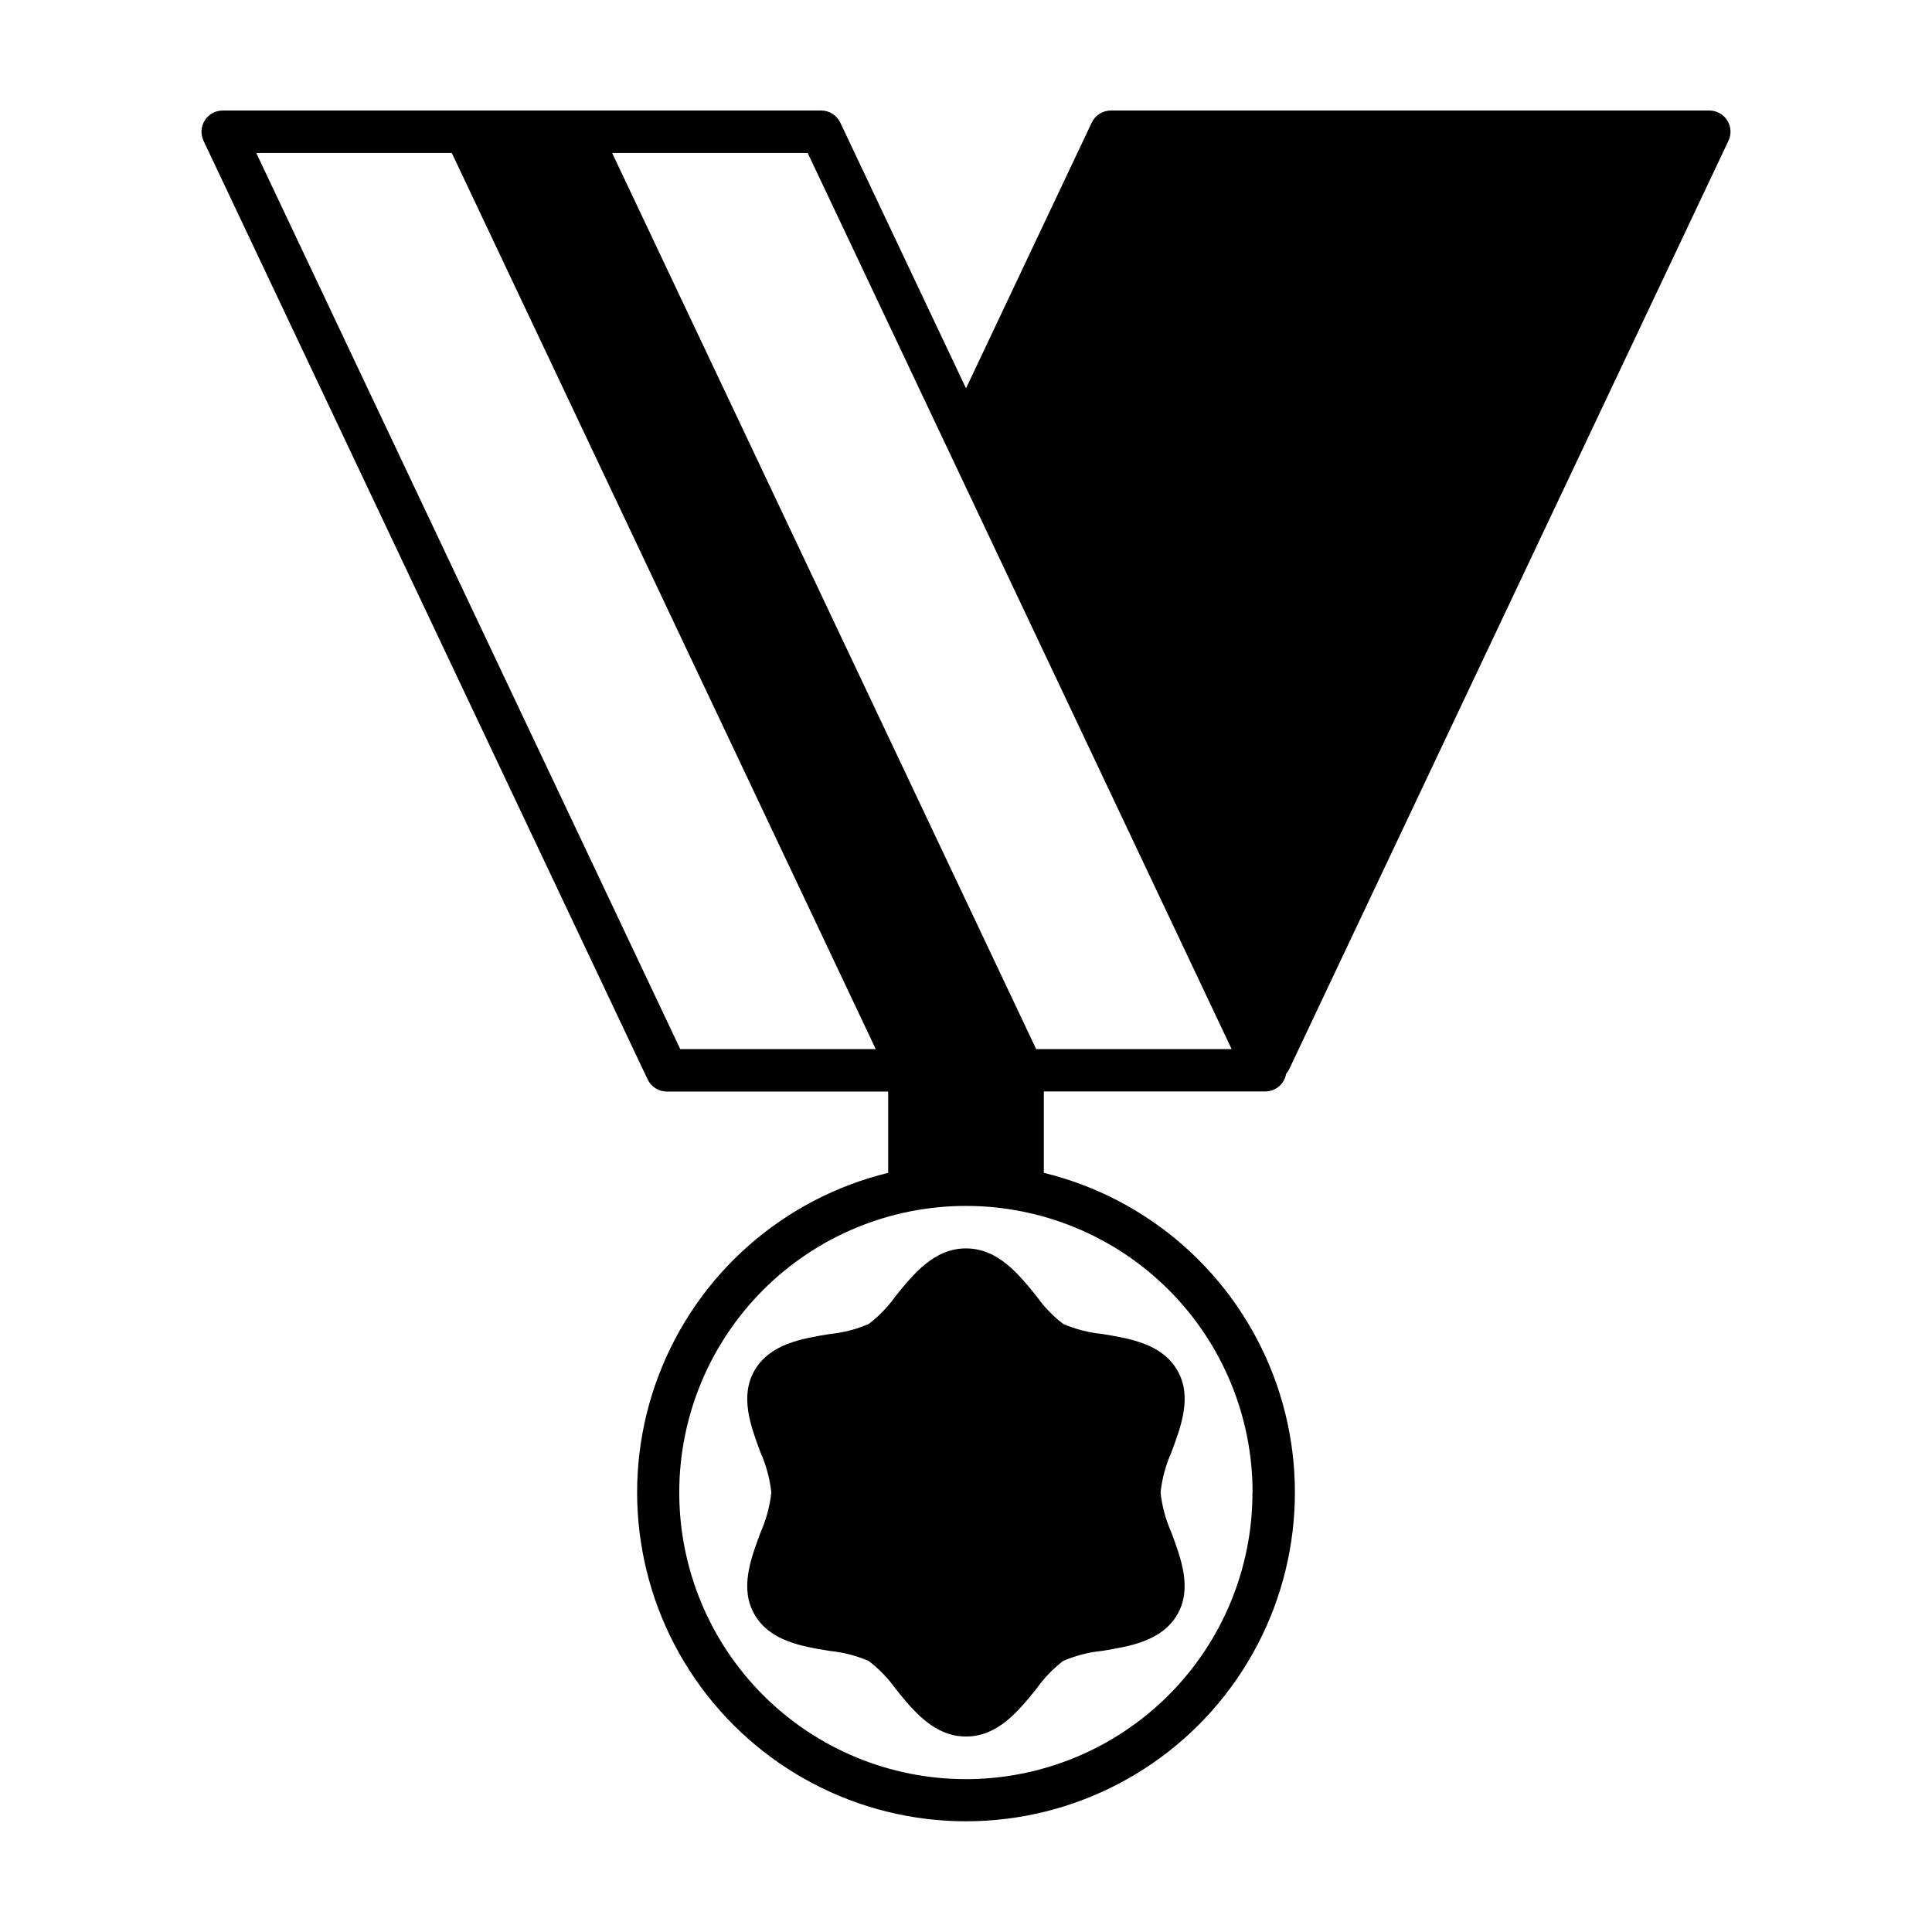
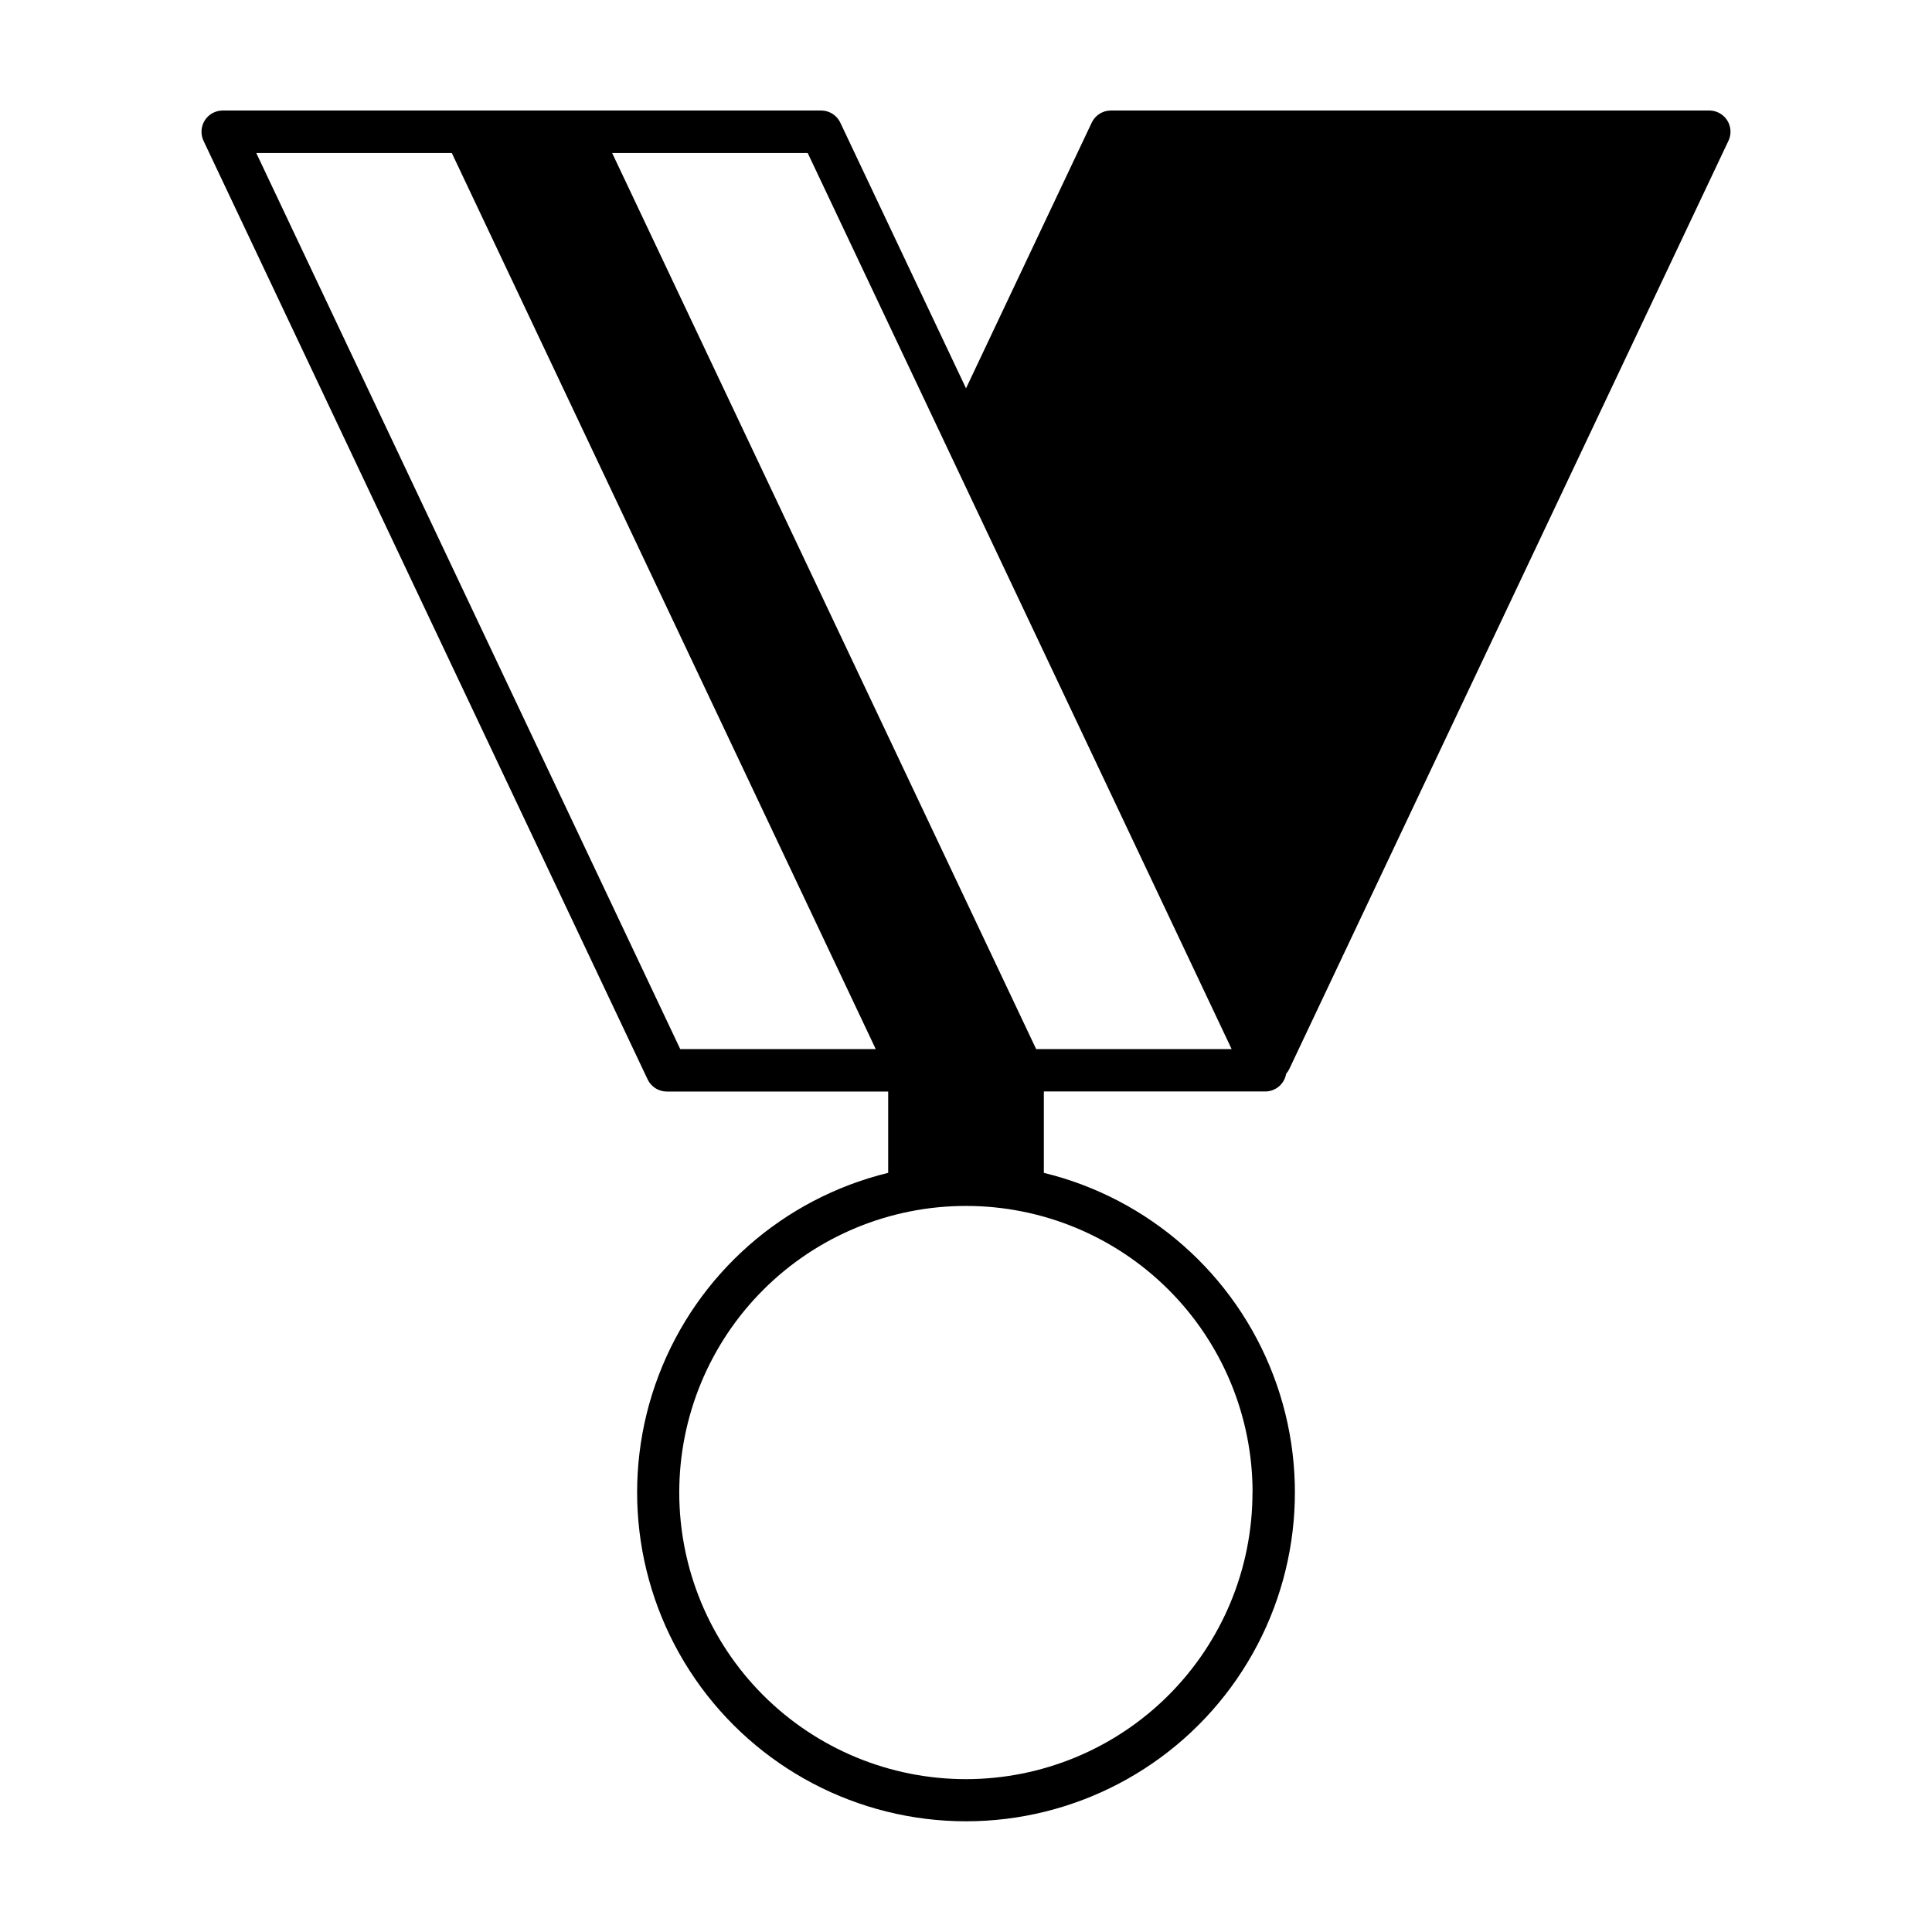
<svg xmlns="http://www.w3.org/2000/svg" fill="#000000" width="800px" height="800px" version="1.1" viewBox="144 144 512 512">
  <g>
    <path d="m596.99 173.29h-158.59c-2.176-0.004-4.156 1.25-5.086 3.219l-33.309 70.402-33.312-70.402c-0.93-1.969-2.91-3.223-5.086-3.219h-158.59c-1.926 0-3.719 0.988-4.75 2.617-1.027 1.629-1.152 3.672-0.328 5.414l117.69 248.73c0.93 1.965 2.906 3.219 5.082 3.219h58.668v21.547c-27.855 6.785-50.594 26.84-60.812 53.629-10.215 26.789-6.602 56.891 9.664 80.504 16.266 23.609 43.105 37.711 71.777 37.711s55.508-14.102 71.773-37.711c16.266-23.613 19.879-53.715 9.664-80.504-10.219-26.789-32.957-46.844-60.812-53.629v-21.566h58.668c2.746 0 5.086-1.984 5.543-4.691 0.34-0.387 0.621-0.82 0.844-1.285l116.38-245.98h0.004c0.816-1.738 0.688-3.773-0.34-5.394-1.027-1.621-2.812-2.609-4.734-2.613zm-272.72 248.73-112.36-237.48h51.82l112.35 237.48zm151.65 117.5c0.004 20.148-7.996 39.473-22.242 53.723-14.242 14.246-33.566 22.25-53.715 22.25-20.148 0-39.469-8.004-53.715-22.25-14.242-14.25-22.242-33.574-22.238-53.723 0.004-20.148 8.016-39.469 22.27-53.707 14.25-14.242 33.578-22.238 53.727-22.227 20.141-0.004 39.457 7.996 53.699 22.234 14.242 14.242 22.242 33.559 22.238 53.699zm-57.328-117.5-112.37-237.48h51.824l112.35 237.48z" />
-     <path d="m400 474.84c-8.457 0-13.922 6.769-18.742 12.75-1.969 2.773-4.348 5.231-7.055 7.285-3.262 1.406-6.719 2.301-10.254 2.644-7.453 1.223-15.898 2.606-19.98 9.652-3.969 6.852-1.039 14.738 1.559 21.695 1.504 3.383 2.477 6.977 2.887 10.656-0.406 3.68-1.383 7.277-2.887 10.66-2.594 6.957-5.543 14.844-1.559 21.695 4.082 7.055 12.531 8.43 19.98 9.648 3.535 0.348 6.992 1.242 10.254 2.648 2.707 2.051 5.086 4.504 7.055 7.269 4.82 5.977 10.281 12.75 18.742 12.75 8.457 0.004 13.918-6.758 18.746-12.75 1.953-2.773 4.324-5.227 7.023-7.285 3.258-1.406 6.719-2.301 10.25-2.648 7.453-1.219 15.898-2.606 19.98-9.648 3.969-6.852 1.039-14.738-1.559-21.695h0.004c-1.504-3.383-2.481-6.981-2.887-10.66 0.406-3.68 1.383-7.273 2.887-10.656 2.594-6.957 5.543-14.844 1.559-21.695-4.082-7.055-12.531-8.43-19.98-9.652h-0.004c-3.531-0.344-6.992-1.238-10.25-2.644-2.699-2.055-5.07-4.512-7.023-7.285-4.828-5.957-10.289-12.734-18.746-12.734z" />
  </g>
</svg>